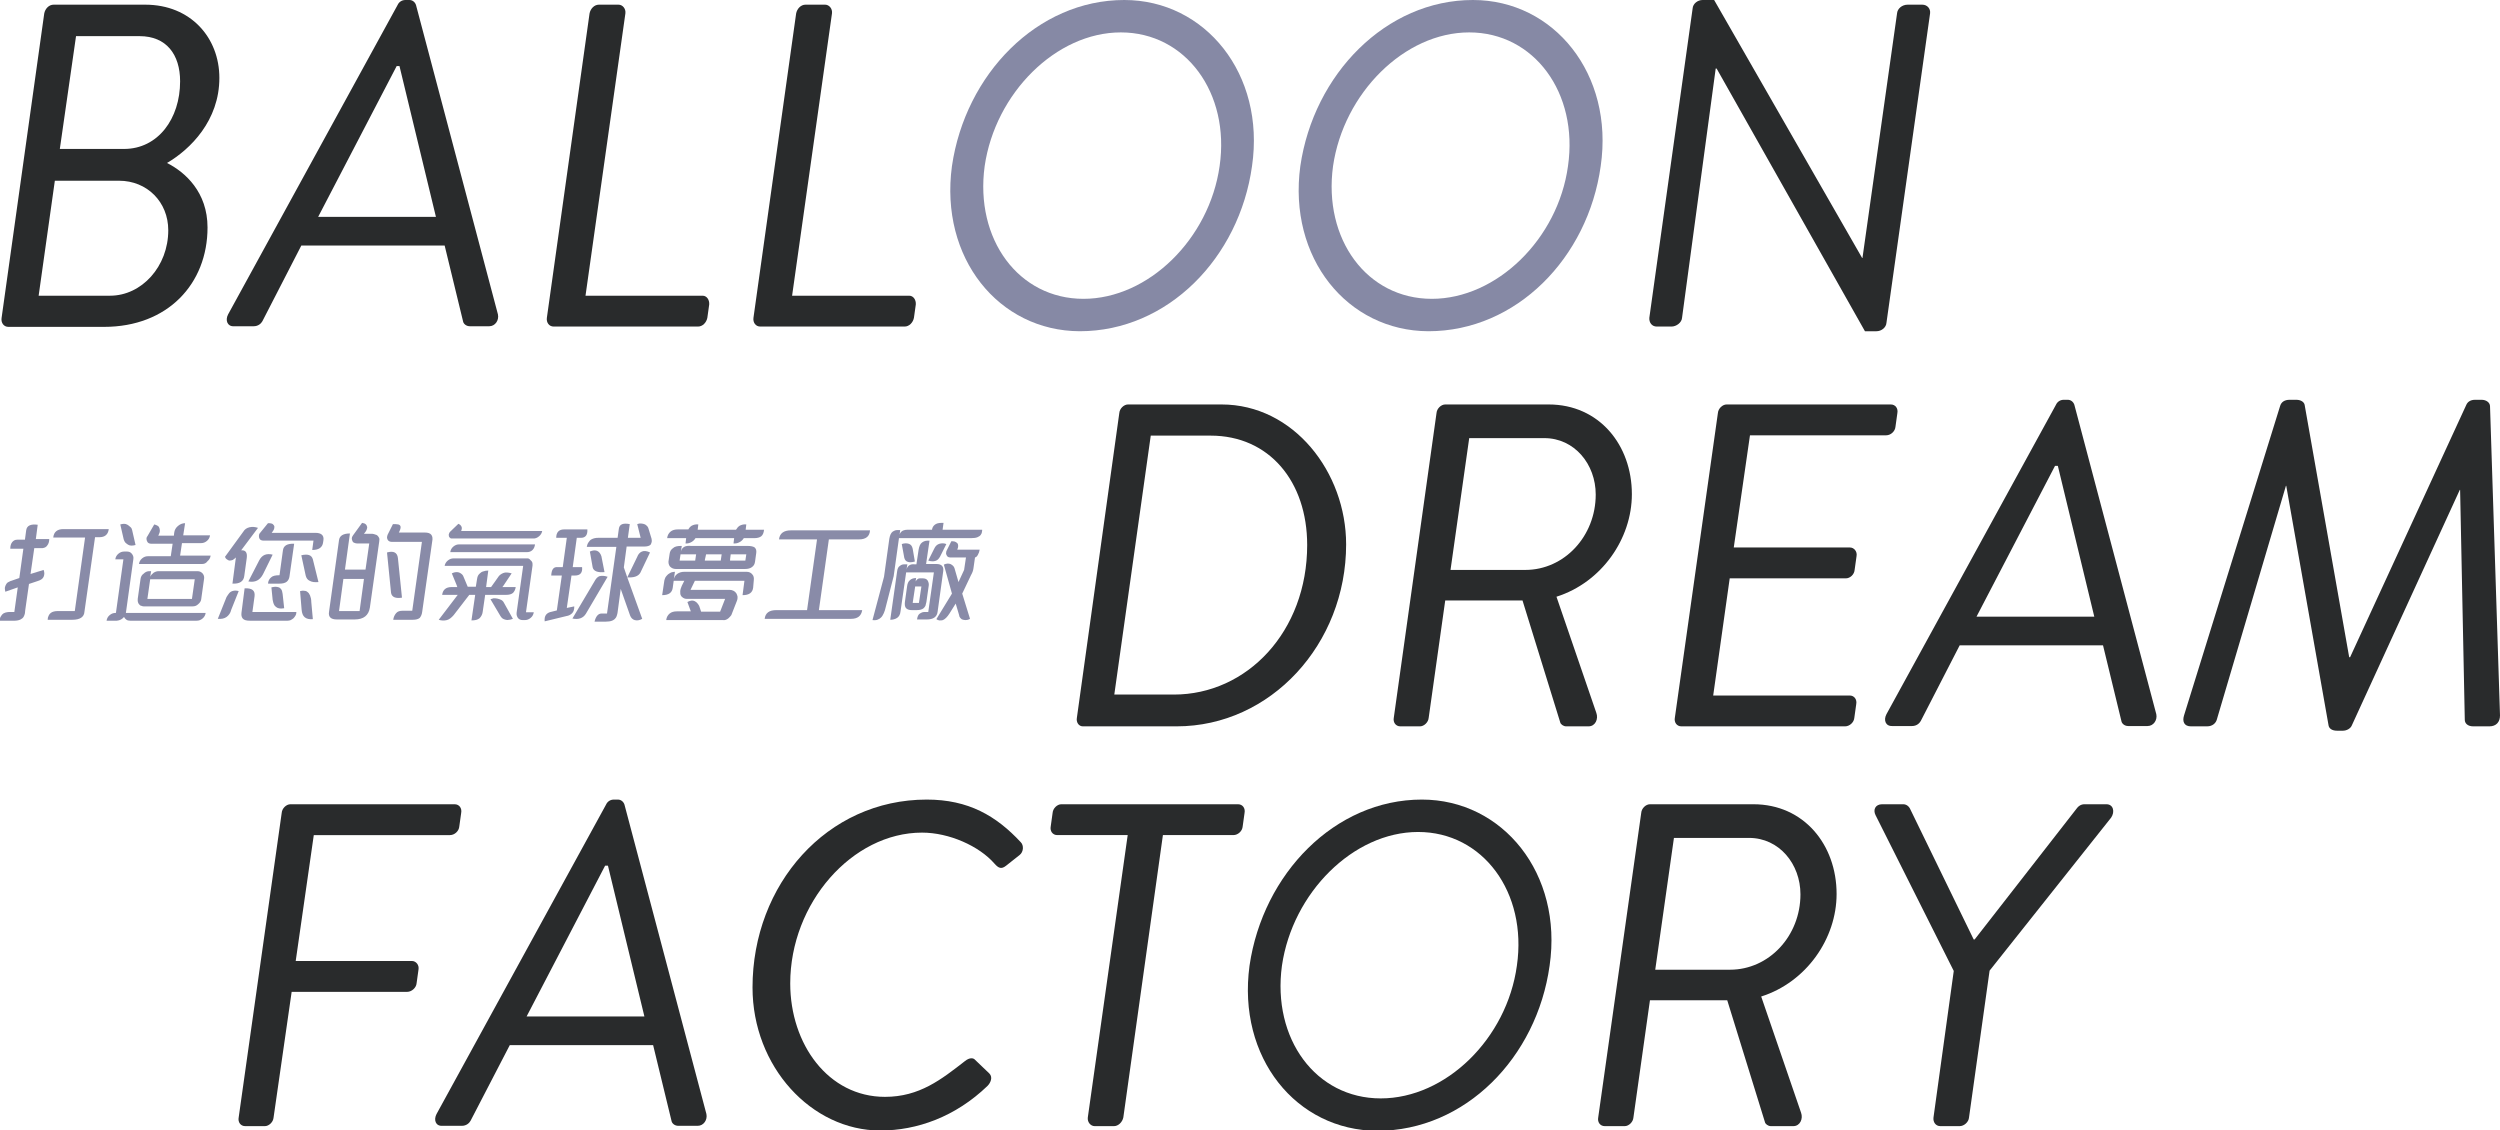
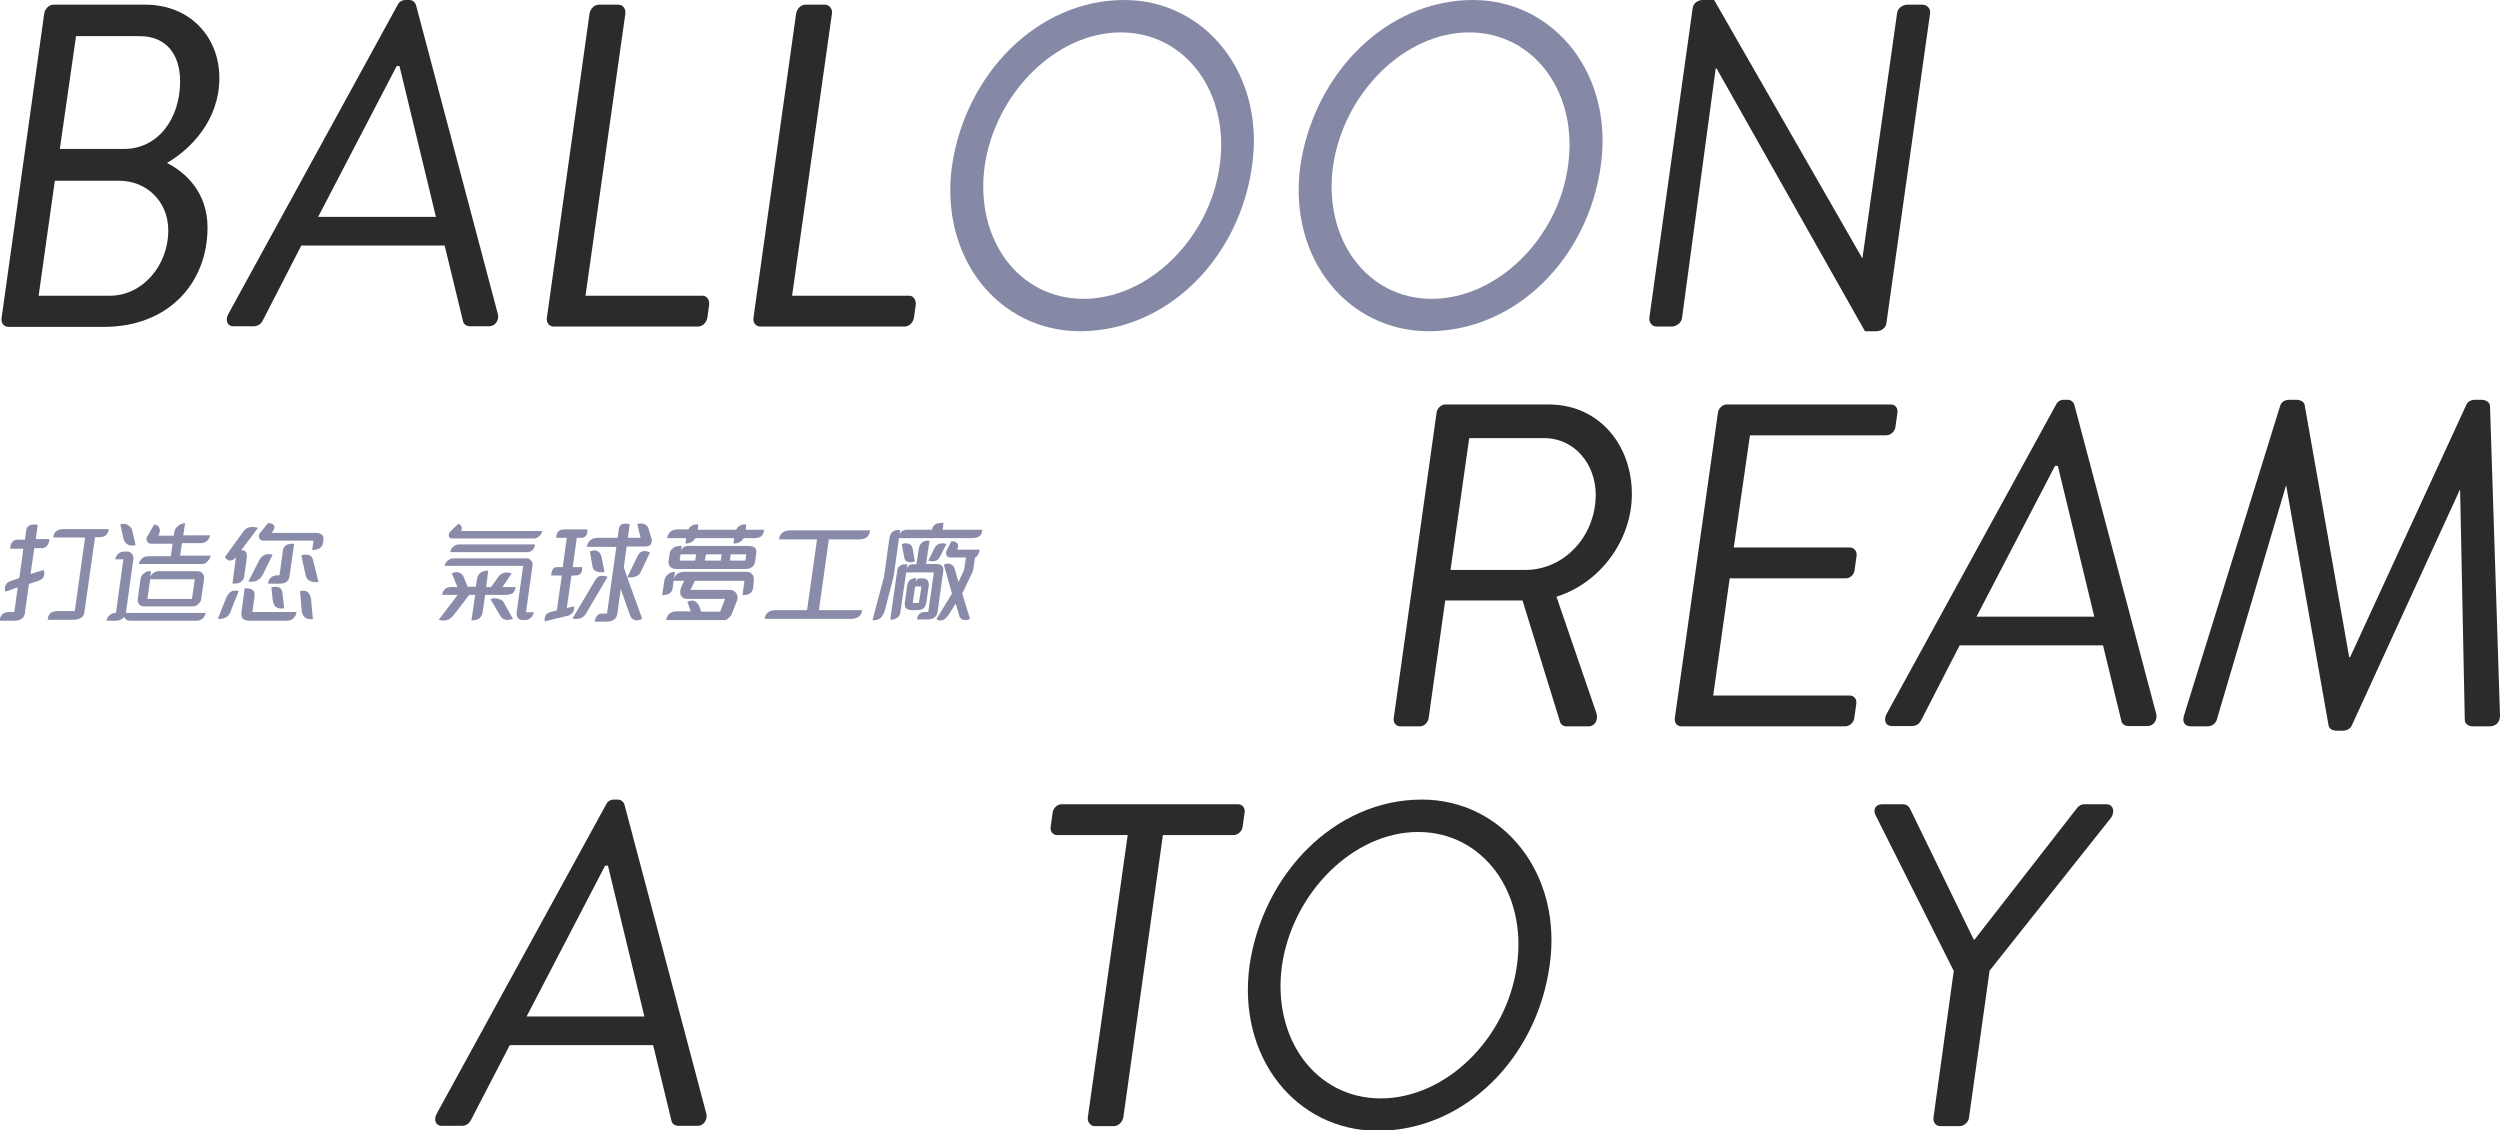
<svg xmlns="http://www.w3.org/2000/svg" version="1.1" id="圖層_1" x="0px" y="0px" width="802.3px" height="362.8px" viewBox="0 0 802.3 362.8" style="enable-background:new 0 0 802.3 362.8;" xml:space="preserve">
  <style type="text/css">
	.st0{fill:#292B2C;}
	.st1{fill:#8689A5;}
	.st2{fill:#898BA8;}
</style>
  <g>
    <g>
      <path class="st0" d="M14.2,4.3c0.3-1.5,1.5-2.8,3-2.8h29.4c14.6,0,23.8,10.6,23.8,23.5c0,13.7-9.3,22.9-16.8,27.3    c5.9,3,13,9.4,13,20.7c0,18.1-12.8,31.9-33.2,31.9H2.7c-1.5,0-2.4-1.3-2.2-2.8L14.2,4.3z M35.3,94.9c10.2,0,18.7-9.4,18.7-21    c0-9.1-6.8-15.9-15.8-15.9H17.6l-5.2,36.9H35.3z M39.8,47.8c10.9,0,18-9.7,18-21.7c0-8.6-4.4-14.5-13-14.5H24.4l-5.2,36.2H39.8z" />
      <path class="st0" d="M73.2,100.9l54.4-99.3c0.4-0.9,1.3-1.6,2.5-1.6h1.3c1,0,1.8,0.7,2.1,1.6l26.3,99.3c0.4,1.9-0.9,3.8-2.8,3.8    h-6.2c-1.3,0-2.1-0.9-2.2-1.6l-5.9-24.3h-46l-12.5,24.3c-0.4,0.7-1.3,1.6-2.8,1.6H75C73,104.8,72.2,102.8,73.2,100.9z M139.9,69.6    l-11.7-48.4h-0.9l-25.2,48.4H139.9z" />
      <path class="st0" d="M189.2,4.3c0.3-1.5,1.5-2.8,3-2.8h6.3c1.3,0,2.4,1.3,2.2,2.8l-12.8,90.6h37.6c1.3,0,2.2,1.3,2.1,2.8L227,102    c-0.3,1.5-1.5,2.8-3,2.8h-46.3c-1.5,0-2.4-1.3-2.2-2.8L189.2,4.3z" />
      <path class="st0" d="M255.5,4.3c0.3-1.5,1.5-2.8,3-2.8h6.3c1.3,0,2.4,1.3,2.2,2.8l-12.8,90.6h37.6c1.3,0,2.2,1.3,2.1,2.8l-0.6,4.3    c-0.3,1.5-1.5,2.8-3,2.8H244c-1.5,0-2.4-1.3-2.2-2.8L255.5,4.3z" />
      <path class="st1" d="M305.5,53.3C309.8,23.8,332.9,0,360.8,0c26,0,45.3,23.8,41,53.3c-4.1,29.5-27.1,53-55.3,53    C320.5,106.2,301.5,82.8,305.5,53.3z M391.4,53.3c3.4-23.5-10.9-42.9-31.7-42.9c-20.8,0-40.3,19.5-43.7,42.9    c-3.2,23.5,10.9,42.6,31.7,42.6C368.5,95.9,388.1,76.7,391.4,53.3z" />
      <path class="st1" d="M417.3,53.3C421.6,23.8,444.8,0,472.7,0c26,0,45.3,23.8,41,53.3c-4.1,29.5-27.1,53-55.3,53    C432.4,106.2,413.3,82.8,417.3,53.3z M503.2,53.3c3.4-23.5-10.9-42.9-31.7-42.9s-40.3,19.5-43.7,42.9    c-3.2,23.5,10.9,42.6,31.7,42.6S500,76.7,503.2,53.3z" />
      <path class="st0" d="M543.2,2.7c0.1-1.5,1.6-2.7,3.2-2.7h3.7l47.5,82.8h0.1l11.1-78.5c0.1-1.5,1.6-2.8,3.4-2.8h4.7    c1.6,0,2.7,1.3,2.5,2.8l-14,99.3c-0.1,1.5-1.6,2.7-3.2,2.7h-3.7L550.9,22h-0.3l-10.8,80c-0.1,1.5-1.8,2.8-3.4,2.8h-4.7    c-1.6,0-2.5-1.3-2.4-2.8L543.2,2.7z" />
    </g>
    <g>
-       <path class="st0" d="M359.2,132.6c0.1-1.5,1.5-2.8,2.8-2.8h30c23.2,0,40,21.8,40,44.9c0,32-24.2,58.4-54.4,58.4h-30.1    c-1.3,0-2.2-1.3-1.9-2.8L359.2,132.6z M376.7,222.9c23.5,0,42.8-20.2,42.8-48c0-20.4-12.2-35.1-31-35.1h-19.2l-11.7,83.1H376.7z" />
      <path class="st0" d="M461,132.6c0.1-1.5,1.5-2.8,2.8-2.8H497c16.2,0,26.7,13,26.7,28.8c0,14.3-9.7,28.3-24.2,32.9l12.8,37.3    c0.7,1.9-0.3,4.3-2.5,4.3h-7.2c-0.9,0-1.8-0.7-1.9-1.3l-12.1-39.1h-24.8l-5.3,37.6c-0.1,1.5-1.5,2.8-2.8,2.8h-6.3    c-1.5,0-2.4-1.3-2.1-2.8L461,132.6z M489.5,182.9c12.5,0,22.6-10.8,22.6-24.2c0-9.7-6.8-18.1-16.5-18.1h-24.1l-6,42.3H489.5z" />
      <path class="st0" d="M551.3,132.6c0.1-1.5,1.5-2.8,2.8-2.8h52.7c1.5,0,2.4,1.3,2.1,2.8l-0.6,4.3c-0.1,1.5-1.5,2.8-3,2.8h-43.7    l-5.2,36h37.3c1.3,0,2.4,1.3,2.1,2.8l-0.6,4.3c-0.1,1.6-1.5,2.8-2.8,2.8h-37.3l-5.3,37.6h43.8c1.5,0,2.4,1.3,2.1,2.8l-0.6,4.3    c-0.1,1.5-1.5,2.8-3,2.8h-52.5c-1.5,0-2.4-1.3-2.1-2.8L551.3,132.6z" />
      <path class="st0" d="M605.4,229.2l54.4-99.3c0.4-0.9,1.3-1.6,2.5-1.6h1.3c1,0,1.8,0.7,2.1,1.6l26.3,99.3c0.4,1.9-0.9,3.8-2.8,3.8    H683c-1.3,0-2.1-0.9-2.2-1.6l-5.9-24.3h-46l-12.5,24.3c-0.4,0.7-1.3,1.6-2.8,1.6h-6.3C605.1,233.1,604.4,231.1,605.4,229.2z     M672.1,197.9l-11.7-48.4h-0.9l-25.2,48.4H672.1z" />
      <path class="st0" d="M731.7,130.4c0.4-1.5,1.6-2.1,3.1-2.1h2.1c1.5,0,2.5,0.7,2.7,1.6l14.3,81h0.3l37.3-81    c0.4-0.9,1.3-1.6,2.8-1.6h2.1c1.5,0,2.7,0.9,2.7,2.1l3.2,99.2c0,2.1-1.2,3.5-3.4,3.5h-5.2c-1.8,0-2.7-1-2.7-2.1l-1.5-73.8h-0.1    l-34.7,75.7c-0.4,0.9-1.6,1.6-2.8,1.6H750c-1.6,0-2.5-0.7-2.7-1.6l-13.6-77h-0.1L711.4,231c-0.3,1-1.3,2.1-3.1,2.1h-5.2    c-2.2,0-2.8-1.6-2.2-3.5L731.7,130.4z" />
    </g>
    <g>
-       <path class="st0" d="M90.4,260.9c0.1-1.5,1.5-2.8,2.8-2.8h52.7c1.5,0,2.4,1.3,2.1,2.8l-0.6,4.3c-0.1,1.5-1.5,2.8-3,2.8h-43.7    l-5.8,40.4h37.3c1.3,0,2.4,1.3,2.1,2.8l-0.6,4.3c-0.1,1.5-1.6,2.8-3,2.8H93.6l-5.8,40.3c-0.1,1.5-1.5,2.8-2.8,2.8h-6.3    c-1.5,0-2.4-1.3-2.1-2.8L90.4,260.9z" />
      <path class="st0" d="M140.1,357.5l54.4-99.3c0.4-0.9,1.3-1.6,2.5-1.6h1.3c1,0,1.8,0.7,2.1,1.6l26.3,99.3c0.4,1.9-0.9,3.8-2.8,3.8    h-6.2c-1.3,0-2.1-0.9-2.2-1.6l-5.9-24.3h-46L151,359.7c-0.4,0.7-1.3,1.6-2.8,1.6h-6.3C139.8,361.4,139.1,359.4,140.1,357.5z     M206.8,326.2l-11.7-48.4h-0.9L169,326.2H206.8z" />
-       <path class="st0" d="M297.4,256.6c13.4,0,22.3,5.2,30.2,13.7c1,1,0.9,3.1-0.4,4.1l-4.3,3.4c-1.5,1.2-2.4,0.9-3.8-0.7    c-4.9-5.6-14.5-9.9-23.2-9.9c-22.4,0-42.3,22.6-42.3,48.4c0,19.5,12.2,36.4,30.4,36.4c11.1,0,18.1-5.6,25.7-11.5    c1.5-1.2,2.7-1,3.2-0.4l4.6,4.4c1.2,1.2,0.4,3-0.6,4c-10.3,9.9-22.6,14.3-34.4,14.3c-22.1,0-41-20.5-41-45.9    C241.5,283.8,265.4,256.6,297.4,256.6z" />
      <path class="st0" d="M361.9,268h-22.6c-1.5,0-2.4-1.3-2.1-2.8l0.6-4.3c0.1-1.5,1.5-2.8,2.8-2.8h56.7c1.5,0,2.4,1.3,2.1,2.8    l-0.6,4.3c-0.1,1.5-1.5,2.8-3,2.8h-22.6l-12.7,90.6c-0.3,1.5-1.6,2.8-3,2.8h-6.2c-1.3,0-2.4-1.3-2.2-2.8L361.9,268z" />
      <path class="st0" d="M401,309.9c4.3-29.5,27.4-53.3,55.3-53.3c26,0,45.3,23.8,41,53.3c-4.1,29.5-27.1,53-55.3,53    C416,362.8,397,339.4,401,309.9z M486.8,309.9c3.4-23.5-10.9-42.9-31.7-42.9c-20.8,0-40.3,19.5-43.7,42.9    c-3.2,23.5,10.9,42.6,31.7,42.6C464,352.5,483.6,333.3,486.8,309.9z" />
-       <path class="st0" d="M526.7,260.9c0.1-1.5,1.5-2.8,2.8-2.8h33.2c16.2,0,26.7,13,26.7,28.8c0,14.3-9.7,28.3-24.2,32.9l12.8,37.3    c0.7,1.9-0.3,4.3-2.5,4.3h-7.2c-0.9,0-1.8-0.7-1.9-1.3l-12.1-39.1h-24.8l-5.3,37.6c-0.1,1.5-1.5,2.8-2.8,2.8H515    c-1.5,0-2.4-1.3-2.1-2.8L526.7,260.9z M555.2,311.2c12.5,0,22.6-10.8,22.6-24.2c0-9.7-6.8-18.1-16.5-18.1h-24.1l-6,42.3H555.2z" />
      <path class="st0" d="M627,311.6l-25.1-50c-0.9-1.8,0-3.5,2.1-3.5h6.8c1,0,1.8,0.7,2.1,1.3l20.5,42.1h0.3l32.8-42.1    c0.4-0.6,1.3-1.3,2.4-1.3h7.1c2.2,0,2.8,2.4,1.5,4.3l-39,49.1l-6.6,47.1c-0.1,1.5-1.6,2.8-3,2.8h-6.2c-1.5,0-2.4-1.3-2.2-2.8    L627,311.6z" />
    </g>
    <g>
      <g>
        <path class="st2" d="M8.4,170.2c0.2-1.5,1.4-2.1,3.7-1.8l-0.6,4.6h4.3c0,0.8-0.2,1.5-0.6,2c-0.3,0.5-0.8,0.8-1.5,0.9H11l-1.2,8.3     l4.2-1.3c0.3,0.8,0.3,1.5,0,2.2c-0.3,0.7-1,1.1-2,1.4l-2.7,0.9l-1.2,8.4c0,0.3-0.1,0.6-0.1,1c-0.1,0.4-0.2,0.8-0.4,1.1     c-0.2,0.4-0.6,0.7-1,0.9s-1.1,0.4-1.9,0.4l-4.8,0c0-0.4,0.1-0.8,0.2-1.1c0.2-0.3,0.4-0.7,0.6-0.9c0.3-0.3,0.6-0.5,1-0.6     c0.4-0.1,0.8-0.2,1.2-0.2l1.7,0l1.1-7.9l-4,1.4c-0.1-0.6-0.2-1.1-0.1-1.5c0.1-0.4,0.3-0.8,0.5-1.1c0.2-0.3,0.5-0.5,0.8-0.6     c0.3-0.1,0.5-0.3,0.7-0.3l2.6-0.9l1.3-9.4H3.3c0-0.9,0.2-1.6,0.6-2.1c0.4-0.5,0.9-0.8,1.6-0.8H8L8.4,170.2z M17.1,172.4     c0.2-1.7,1.3-2.6,3.2-2.6h14.6c-0.2,1.7-1.2,2.6-3,2.6h-1.4l-3.4,23.9c-0.1,1.7-1.4,2.6-3.9,2.6h-7.9c0-0.5,0.1-0.9,0.3-1.3     c0.2-0.4,0.4-0.7,0.7-0.9c0.5-0.4,1.3-0.6,2.3-0.6h5.4l3.3-23.6H17.1z" />
        <path class="st2" d="M37.5,199.2h-3.3c0.1-0.7,0.4-1.3,1-1.8c0.6-0.5,1.2-0.7,1.9-0.7h0.1l2.4-17.2H37c0.1-0.7,0.4-1.3,1-1.8     c0.6-0.5,1.2-0.7,1.9-0.7h0.7h0.1c0.7,0,1.2,0.2,1.6,0.7c0.4,0.5,0.6,1,0.5,1.7l-2.4,17.3h25.6c-0.1,0.7-0.4,1.3-1,1.8     c-0.6,0.5-1.2,0.7-1.9,0.7H41.8c-0.5,0-0.9-0.1-1.2-0.3c-0.3-0.2-0.6-0.5-0.8-0.9C39.2,198.7,38.5,199.1,37.5,199.2L37.5,199.2z      M42.4,170.1l1.1,4.8c-0.4,0.1-0.8,0.2-1.3,0.2c-0.4,0-0.8-0.1-1.1-0.3c-0.3-0.2-0.6-0.4-0.9-0.7c-0.2-0.3-0.4-0.6-0.5-1     l-1.1-4.8c0.4-0.1,0.8-0.2,1.2-0.2c0.4,0,0.8,0.1,1.1,0.3c0.3,0.2,0.6,0.4,0.9,0.7C42.2,169.4,42.3,169.7,42.4,170.1z      M47.9,183.3h0.6l-0.3,1.8c0.2-0.5,0.6-0.9,1.1-1.3c0.5-0.3,1-0.5,1.6-0.5h12.5h0c0.7,0,1.2,0.3,1.6,0.7c0.4,0.5,0.6,1,0.5,1.7     l0,0l-0.9,6.4l0,0.1c-0.1,0.7-0.4,1.2-1,1.7c-0.5,0.5-1.1,0.7-1.8,0.7h-0.1H46.3h-0.1c-0.2,0-0.4,0-0.6-0.1l-0.3-0.1     c-0.1,0-0.2-0.1-0.3-0.1c0,0,0,0,0,0c0,0,0,0,0,0l-0.1-0.1l-0.2-0.2l-0.3-0.4c0-0.1-0.1-0.2-0.1-0.3c0-0.1-0.1-0.3-0.1-0.4l0-0.2     l0-0.1c0-0.1,0-0.2,0-0.4l0.9-6.4c0.1-0.7,0.4-1.3,1-1.7C46.6,183.6,47.2,183.3,47.9,183.3z M64.8,181H44.6     c0.1-0.7,0.4-1.3,1-1.8c0.6-0.5,1.2-0.7,1.9-0.7h7.3l0.6-4h-6.9c-0.3,0-0.6-0.1-0.8-0.2c-0.2-0.1-0.4-0.3-0.5-0.6     c-0.1-0.2-0.2-0.5-0.2-0.8c0-0.3,0.1-0.6,0.3-0.8l2.2-3.8c0.7,0.2,1.2,0.4,1.5,0.8c0.2,0.4,0.3,0.8,0.3,1.2c0,0.5-0.2,1-0.5,1.6     h5l0.1-0.9c0.1-0.9,0.5-1.6,1.2-2.2c0.7-0.6,1.5-0.9,2.3-0.9l-0.6,3.9h8.6c-0.1,0.7-0.4,1.3-1,1.8c-0.6,0.5-1.2,0.7-1.9,0.7h-6.1     l-0.6,4h9.8c-0.1,0.7-0.4,1.3-1,1.8C66.1,180.8,65.5,181,64.8,181z M47.3,192.2h14.3l0.9-6.3H48.2L47.3,192.2z" />
        <path class="st2" d="M72.7,198c-0.7,0.5-1.6,0.7-2.8,0.6l2.2-5.5c0.2-0.5,0.4-1,0.6-1.5c0.3-0.5,0.6-0.9,0.9-1.3     c0.4-0.4,0.8-0.6,1.3-0.7c0.5-0.1,1.1-0.1,1.7,0.1l-2.4,6C74,196.7,73.4,197.5,72.7,198z M75.7,178.9c-0.4,0.4-0.7,0.6-1,0.8     c-0.3,0.1-0.7,0.2-1,0.2c-0.3,0-0.6-0.2-0.9-0.4c-0.3-0.2-0.5-0.5-0.6-0.8l5.9-8.1c0.4-0.7,1.1-1.2,2-1.4     c0.9-0.2,1.8-0.1,2.7,0.2l-5.4,7.2c1.4-0.1,2,0.7,1.8,2.4l-0.8,5.8c-0.2,1.8-1.5,2.6-3.8,2.5L75.7,178.9z M78.5,188.8     c2.4-0.1,3.4,0.7,3.2,2.5l-0.7,5.1h14.1l0,0.2c0,0.3-0.1,0.7-0.3,1c-0.2,0.3-0.4,0.6-0.6,0.8c-0.3,0.2-0.5,0.4-0.9,0.6     c-0.3,0.1-0.6,0.2-1,0.2H80.2c-1.1,0-1.9-0.2-2.3-0.7c-0.4-0.5-0.5-1.1-0.4-1.9L78.5,188.8z M84.4,184.3c-1,1.9-2.5,2.7-4.7,2.3     l3.5-6.8c0.9-1.7,2.3-2.3,4.3-1.8L84.4,184.3z M101.2,171c1.9,0,2.8,0.8,2.6,2.3l-0.1,0.7c-0.2,1.7-1.4,2.5-3.5,2.5l0.4-3H84.5     c-0.3,0-0.6-0.1-0.8-0.2c-0.2-0.1-0.4-0.3-0.5-0.6c-0.1-0.2-0.1-0.5-0.1-0.8c0-0.3,0.1-0.6,0.3-0.8l2.6-3.2c0.4,0,0.8,0,1.1,0.1     c0.4,0.1,0.6,0.3,0.8,0.6c0.2,0.3,0.2,0.6,0.1,1c-0.1,0.4-0.4,0.9-0.8,1.4H101.2z M92,186.7c-0.5,0.4-1.3,0.6-2.3,0.6H86     c0.1-0.9,0.4-1.5,1-2c0.5-0.5,1.4-0.7,2.7-0.7l1.1-8c0.2-1.5,1.4-2.2,3.6-2.1L92.9,185C92.8,185.7,92.5,186.3,92,186.7z      M87.5,192.5l-0.4-4c0.5-0.1,0.9-0.2,1.3-0.2c0.4,0,0.8,0.1,1.1,0.2c0.3,0.1,0.6,0.4,0.8,0.7c0.2,0.3,0.3,0.8,0.4,1.4l0.5,4.6     c-0.3,0-0.7,0.1-1,0.1c-0.4,0-0.8-0.1-1.1-0.2c-0.4-0.2-0.7-0.4-1-0.8C87.8,193.8,87.6,193.2,87.5,192.5z M97.8,198.1     c-0.6-0.5-0.9-1.3-1-2.4l-0.5-6c0.5-0.1,0.9-0.2,1.3-0.1c0.4,0,0.8,0.1,1.1,0.4c0.3,0.2,0.6,0.6,0.8,1.1c0.2,0.5,0.4,1.2,0.4,2.1     l0.5,5.5C99.3,198.8,98.4,198.6,97.8,198.1z M99.4,186.4c-0.7-0.3-1.1-0.9-1.3-1.7l-1.4-6.5c2.1-0.5,3.3-0.1,3.7,1.3l1.8,7.3     C101,186.9,100.1,186.8,99.4,186.4z" />
-         <path class="st2" d="M108.8,173.3c0.2-1.4,1.4-2.1,3.5-2.1l-1.6,11.6h6.6l1.2-8.4h-4c-0.3,0-0.5-0.1-0.8-0.2     c-0.3-0.1-0.5-0.3-0.6-0.6c-0.1-0.2-0.2-0.5-0.2-0.8c0-0.3,0.1-0.6,0.4-1l2.9-4c0.5,0.1,0.9,0.2,1.1,0.4c0.3,0.2,0.4,0.5,0.5,0.8     c0.1,0.3,0,0.6-0.1,0.9c-0.1,0.3-0.3,0.7-0.5,0.9l-0.4,0.5h2.3c0.3,0,0.6,0,0.9,0.1c0.3,0.1,0.7,0.2,0.9,0.3     c0.3,0.2,0.5,0.4,0.7,0.8c0.2,0.3,0.2,0.8,0.1,1.3l-3,21.2c-0.4,2.5-2,3.8-4.9,3.8h-5.7c-1.9,0-2.8-0.8-2.5-2.5L108.8,173.3z      M110.2,185.8l-1.4,10.3h6.6l1.4-10.3H110.2z M134.7,198.3c-0.5,0.4-1.2,0.6-2.3,0.6h-6.2c0.1-0.8,0.4-1.5,0.9-2.1     c0.5-0.6,1.2-0.8,2.1-0.8h3.1l3.1-22.1h-9.7c-0.3,0-0.6-0.1-0.8-0.2c-0.2-0.1-0.4-0.3-0.5-0.5c-0.1-0.2-0.2-0.5-0.2-0.7     c0-0.3,0.1-0.6,0.2-0.9l1.7-3.4c0.7,0,1.3,0,1.7,0.1c0.4,0.1,0.6,0.3,0.7,0.5c0.1,0.2,0.1,0.5,0,0.9c-0.1,0.4-0.3,0.8-0.5,1.2     h8.3c1,0,1.7,0.2,2.1,0.7c0.4,0.5,0.5,1.2,0.3,2.2l-3.2,22.5C135.4,197.2,135.1,197.8,134.7,198.3z M129,191.8     c-2,0.3-3.2-0.1-3.5-1.5l-1.3-13c2.1-0.6,3.3,0,3.5,1.8L129,191.8z" />
        <path class="st2" d="M147.5,183.8c0.6,0.3,1.1,0.7,1.3,1.4l1.3,3.1h2.6l0.4-2.5c0.1-0.7,0.3-1.2,0.7-1.6c0.4-0.4,0.8-0.7,1.2-0.8     c0.5-0.2,1.1-0.3,1.7-0.3l-0.7,5.3h1.6l2.2-3.1c0.4-0.7,1-1.1,1.7-1.4c0.7-0.3,1.6-0.2,2.7,0.1l-2.6,3.9     c-0.1,0.2-0.3,0.4-0.4,0.5h4.3c-0.1,0.8-0.4,1.4-0.9,1.9c-0.5,0.4-1.2,0.6-2.2,0.6h-6.7l-0.8,5.5c-0.1,0.8-0.5,1.5-1,2     c-0.6,0.5-1.4,0.7-2.6,0.7l1.2-8.2h-1.9l-5,6.5c-0.7,0.8-1.4,1.4-2.2,1.6c-0.8,0.2-1.7,0.2-2.6-0.1l6.1-8h-5     c0.2-1.6,1.2-2.5,3-2.5h1.9c-0.1-0.1-0.2-0.3-0.2-0.5l-1.6-3.9C146,183.5,146.9,183.5,147.5,183.8z M170.9,181.5     c0-0.1,0-0.1,0-0.2c0-0.1,0-0.2,0-0.4c0-0.3-0.1-0.5-0.3-0.8l-0.2-0.2c-0.1,0-0.1-0.1-0.1-0.1l-0.1-0.1l-0.2-0.2l-0.1-0.1     l-0.2-0.1c-0.1,0-0.1-0.1-0.2-0.1c-0.1,0-0.2,0-0.2,0c0,0-0.1,0-0.2,0c-0.1,0-0.2,0-0.3,0h-23.2c-0.7,0-1.3,0.2-1.9,0.7     c-0.6,0.5-0.9,1.1-1,1.7h25.2l-2.1,15l0,0c-0.1,0.7,0.1,1.2,0.4,1.7c0.4,0.5,0.9,0.7,1.6,0.7h0.1h0.5c0.7,0,1.3-0.2,1.9-0.7     c0.6-0.5,0.9-1.1,1-1.8h-2.5L170.9,181.5L170.9,181.5z M173,172.1c0.6-0.5,0.9-1.1,1-1.7H148c0.2-0.5,0.3-1,0.1-1.4     c-0.2-0.4-0.5-0.7-1-0.9l-2.6,2.5c-0.3,0.3-0.4,0.6-0.5,1c0,0.4,0.1,0.7,0.3,0.9c0.1,0.1,0.2,0.1,0.2,0.2c0.1,0,0.2,0.1,0.3,0.1     c0.1,0,0.2,0,0.2,0c0.1,0,0.1,0,0.2,0h25.7C171.8,172.9,172.4,172.6,173,172.1z M170.9,176.5c0.5-0.5,0.7-1.1,0.8-1.8h-24.3     c-0.7,0-1.3,0.2-1.9,0.7c-0.6,0.5-0.9,1.1-1,1.8h24.5C169.8,177.2,170.4,177,170.9,176.5z M163.4,198.9c-0.4,0.1-0.8,0.1-1.1,0     c-0.4-0.1-0.7-0.2-1-0.4c-0.3-0.2-0.5-0.5-0.7-0.8l-3.2-5.4c0.3-0.1,0.6-0.2,1-0.3c0.4,0,0.8,0,1.2,0.1c0.4,0.1,0.8,0.2,1.2,0.4     c0.4,0.2,0.7,0.5,0.9,0.9l2.9,5.2C164.2,198.7,163.8,198.9,163.4,198.9z" />
        <path class="st2" d="M174.8,199.4c-0.2-1.8,0.6-2.8,2.3-3.1l1.6-0.4l1.6-11.2h-3.4c0.1-1.9,0.7-2.8,2-2.7h1.7l1.3-9.4h-3.4     c0-1.8,0.9-2.7,2.5-2.7h7.5c0.1,1.8-0.6,2.7-2.1,2.7h-1.3l-1.3,9.4h3c0.2,1.8-0.6,2.7-2.3,2.7h-1.1l-1.5,10.4l2.4-0.5     c0,1-0.2,1.7-0.7,2.2c-0.5,0.5-1.1,0.8-1.8,0.9L174.8,199.4z M190.7,186.7c0.3-0.5,0.5-0.9,0.8-1.2c0.3-0.3,0.6-0.5,0.9-0.6     c0.3-0.1,0.7-0.1,1.1-0.1c0.4,0,0.9,0.1,1.5,0.3l-7,11.9c-0.9,1.4-2.3,1.9-4.3,1.5L190.7,186.7z M204.5,178.7     c0.3-0.8,0.8-1.4,1.5-1.7c0.7-0.3,1.6-0.2,2.6,0.3l-3.1,6.5c-0.7,1.2-2.1,1.6-4.2,1.5l4.8,13.3c-0.9,0.5-1.7,0.6-2.4,0.4     c-0.7-0.2-1.2-0.7-1.5-1.5l-3-8.5l-1,7.5c0,0.2-0.1,0.5-0.2,0.9c-0.1,0.3-0.2,0.7-0.5,1c-0.2,0.3-0.6,0.6-1.1,0.8     c-0.5,0.2-1.2,0.3-2,0.3h-3.6c0.4-1.7,1.2-2.6,2.2-2.6h1.8l3-21.4h-9.5c0.1-0.6,0.3-1.1,0.6-1.5c0.3-0.4,0.5-0.7,0.9-0.9     c0.3-0.2,0.7-0.3,1.1-0.4c0.4-0.1,0.8-0.1,1.2-0.1h6.1l0.4-2.9c0.2-1.5,1.4-1.9,3.5-1.5l-0.6,4.4h4.1l-1.1-4.4     c0.2-0.1,0.4-0.1,0.8-0.2c0.3,0,0.7,0,1.1,0.1c0.4,0.1,0.7,0.2,1,0.5c0.3,0.2,0.6,0.6,0.7,1l1,3.3c0.1,0.5,0.1,0.9,0,1.1     c0,0.3-0.2,0.5-0.3,0.8c-0.4,0.4-1.1,0.6-2.1,0.6h-5.6l-0.9,6.7l1.1,3.2L204.5,178.7z M189.3,177c1.8-0.8,3.1-0.3,3.7,1.5l1,5.1     c-2.2,0.2-3.5-0.3-3.8-1.5L189.3,177z" />
        <path class="st2" d="M241.7,188.6c-0.2,1.6-1.3,2.4-3.4,2.4l0.6-4.6h-15.9l-1.4,2.9h12.6c0.4,0,0.8,0.1,1.2,0.3     c0.4,0.2,0.6,0.4,0.9,0.8c0.2,0.3,0.3,0.7,0.4,1.1c0,0.4,0,0.8-0.2,1.3l-1.8,4.6c-0.2,0.3-0.5,0.6-0.8,0.9l-0.1,0.1h0     c-0.6,0.5-1.2,0.7-1.8,0.6h-18.2c0.1-0.9,0.5-1.6,1.1-2.1c0.6-0.5,1.4-0.7,2.3-0.7h4.5l-1.1-3c0.9-0.5,1.7-0.6,2.3-0.3     c0.6,0.3,1.1,0.8,1.5,1.6l0.6,1.8h6.1l1.6-4.1h-12.3c-0.4,0-0.8-0.1-1.1-0.3c-0.3-0.2-0.6-0.4-0.8-0.8c-0.2-0.3-0.2-0.8-0.2-1.3     c0-0.5,0.2-1.1,0.5-1.8l0.8-1.6h-3.4l-0.3,2.2c-0.2,1.6-1.3,2.4-3.4,2.4l0.7-4.7c0.1-0.4,0.2-0.7,0.4-1.1     c0.2-0.3,0.5-0.6,0.8-0.9c0.3-0.2,0.6-0.4,1-0.6c0.4-0.1,0.8-0.2,1.2-0.2l-0.4,2.7c0.1-0.9,0.5-1.5,1.1-2     c0.6-0.4,1.3-0.7,2.3-0.7h20c0.8,0,1.4,0.3,1.8,0.8c0.5,0.5,0.6,1.2,0.5,2L241.7,188.6z M220.8,170c0.3-0.5,0.7-1,1.2-1.3     c0.6-0.3,1.3-0.5,2.1-0.4l-0.2,1.7h12.3c0.3-0.5,0.7-1,1.2-1.3c0.6-0.3,1.3-0.5,2.1-0.4l-0.2,1.7h5.9c-0.1,1-0.4,1.7-0.9,2.1     c-0.5,0.4-1.3,0.6-2.2,0.6h-3.4c-0.3,0.5-0.7,0.9-1.2,1.2c-0.5,0.3-1.1,0.5-1.6,0.5h-0.5l0.2-1.7h-12.4c-0.3,0.5-0.7,0.9-1.2,1.2     c-0.5,0.3-1.1,0.5-1.6,0.5H220l0.2-1.7h-6.1c0.1-0.9,0.5-1.6,1.1-2.1c0.6-0.5,1.4-0.7,2.3-0.7H220.8z M218.5,175.2h0.3l-0.3,1.9     c0.3-1.5,1.4-2.1,3.3-1.9H240c1,0,1.8,0.2,2.2,0.5c0.4,0.4,0.6,0.9,0.5,1.7l-0.4,2.9c-0.1,0.7-0.4,1.3-1,1.7     c-0.5,0.4-1.3,0.6-2.2,0.6h-22.2c-0.8,0-1.4-0.3-1.9-0.8c-0.4-0.5-0.6-1.3-0.4-2.1l0.3-2c0.1-0.8,0.5-1.4,1.1-1.8     C216.5,175.4,217.4,175.2,218.5,175.2L218.5,175.2z M218.4,177.9l-0.3,2h5l0.3-2H218.4z M226.2,179.7c0,0,0,0.1,0,0.1     c0,0,0,0.1,0,0.1h5.1l0.3-2h-5L226.2,179.7z M234.5,177.9l-0.2,1.6c0,0.1,0,0.2,0,0.2c0,0.1,0,0.1,0,0.2h4.9l0.3-2H234.5z" />
        <path class="st2" d="M262.8,195.8h13.9c-0.3,1.9-1.5,2.8-3.6,2.8h-27.7c0.2-1.9,1.5-2.8,3.7-2.8h9.9l3.2-22.7H250     c0.2-1.9,1.5-2.9,3.8-2.9h25.4c-0.1,1.9-1.3,2.9-3.5,2.9H266L262.8,195.8z" />
        <path class="st2" d="M283.7,185.1l1.7-12.2c0.1-0.5,0.2-1,0.4-1.4c0.2-0.4,0.4-0.7,0.7-0.9c0.3-0.2,0.6-0.3,0.8-0.4     c0.3-0.1,0.7-0.1,1.2-0.1h0.4l-0.2,1.5c0-0.1,0.1-0.3,0.2-0.5c0.1-0.2,0.2-0.3,0.4-0.5c0.2-0.2,0.4-0.3,0.7-0.4     c0.3-0.1,0.7-0.2,1.2-0.2h7.9c0.1-0.7,0.4-1.2,0.9-1.6c0.5-0.4,1.2-0.6,2.2-0.6h0.6l-0.3,2.2h12.7c0,0.2,0,0.5-0.1,0.8     c0,0.3-0.2,0.6-0.4,0.9c-0.2,0.3-0.6,0.5-1,0.7c-0.5,0.2-1.1,0.3-2,0.3h-23.2l-1.7,12.2l-2.8,10.9c-0.2,0.7-0.5,1.3-0.8,1.8     c-0.3,0.5-0.7,0.8-1,1c-0.4,0.2-0.8,0.4-1.1,0.4c-0.4,0.1-0.8,0-1.1,0L283.7,185.1z M300.5,181c1.7,0,2.4,0.8,2.2,2.3l-1.8,13     c-0.2,1.7-1.4,2.5-3.5,2.5h-3.1c0.1-0.9,0.4-1.6,0.9-1.9c0.3-0.2,0.6-0.3,0.8-0.4c0.3-0.1,0.6-0.1,1.1-0.1h0.8l1.8-12.7h-8.9     l-1.8,12.5c-0.1,1-0.5,1.7-1.1,2.1c-0.6,0.4-1.4,0.6-2.2,0.6l2.2-15.5c0.1-0.9,0.4-1.5,0.9-1.8c0.2-0.2,0.5-0.3,0.7-0.4     c0.3-0.1,0.7-0.1,1.1-0.1h0.6l-0.3,1.8c0.1-0.6,0.4-1.1,0.8-1.4c0.4-0.3,1-0.5,1.8-0.4h0.6l0.7-4.7c0.1-0.5,0.2-1,0.4-1.4     c0.2-0.4,0.4-0.7,0.7-0.9c0.3-0.2,0.6-0.4,1-0.5c0.4-0.1,0.9-0.1,1.4-0.1l-1.1,7.5H300.5z M289.4,174.6c0.8-0.3,1.6-0.3,2.2-0.1     c0.7,0.2,1.1,0.7,1.3,1.6l0.7,4.1c-1,0.3-1.8,0.3-2.3,0.1c-0.6-0.2-0.9-0.6-1.1-1.3L289.4,174.6z M292.6,195.8     c-0.8,0-1.4-0.2-1.8-0.6c-0.4-0.4-0.5-1.1-0.4-2l0.7-5c0.1-0.9,0.4-1.6,0.9-2c0.2-0.2,0.5-0.4,0.8-0.5c0.3-0.1,0.7-0.2,1.2-0.2     l-0.2,1.3c0-0.1,0-0.2,0.1-0.3c0.1-0.1,0.2-0.3,0.3-0.4c0.1-0.1,0.3-0.3,0.5-0.4c0.2-0.1,0.5-0.1,0.8-0.1h0.6     c0.7,0,1.3,0.2,1.6,0.7c0.3,0.5,0.5,1.2,0.3,2l-0.7,4.9c-0.1,0.4-0.2,0.8-0.3,1.2c-0.2,0.4-0.4,0.6-0.6,0.8     c-0.5,0.4-1.2,0.6-2.2,0.6H292.6z M292.9,193.5h2l0.8-5.3h-2L292.9,193.5z M303.7,174.6l-2,4c-0.4,0.7-0.8,1.2-1.5,1.4     c-0.6,0.2-1.4,0.2-2.3-0.1l1.9-3.8c0.4-0.9,1-1.4,1.7-1.6C302.2,174.3,303,174.3,303.7,174.6z M305.3,173.7c0.4,0,0.7,0,1.1,0.1     c0.3,0.1,0.6,0.3,0.8,0.5c0.2,0.2,0.3,0.5,0.3,0.9c0,0.3-0.1,0.8-0.3,1.2h7.2c-0.1,0.6-0.3,1.2-0.6,1.7c-0.3,0.5-0.5,0.7-0.9,0.8     l-0.5,3.5c-0.1,0.8-0.4,1.5-0.8,2.2l-2.8,5.9l2.5,8.1c-0.5,0.3-1,0.4-1.4,0.4c-0.4,0-0.8-0.1-1.1-0.2c-0.3-0.1-0.5-0.4-0.7-0.6     c-0.2-0.3-0.3-0.5-0.3-0.8l-1.1-3.7l-2,3.2c-0.7,1.1-1.4,1.8-2.1,2.1c-0.7,0.2-1.5,0.2-2.1-0.3l5-8.2l-2.6-9.3     c0.8-0.4,1.5-0.4,2.1-0.2c0.6,0.3,1.1,0.7,1.3,1.3l1.3,4.5l1.8-3.9l0.6-4h-5.1c-0.3,0-0.5-0.1-0.7-0.2c-0.2-0.1-0.3-0.3-0.4-0.5     c-0.1-0.2-0.2-0.4-0.2-0.6c0-0.2,0.1-0.5,0.1-0.7L305.3,173.7z" />
      </g>
    </g>
  </g>
</svg>